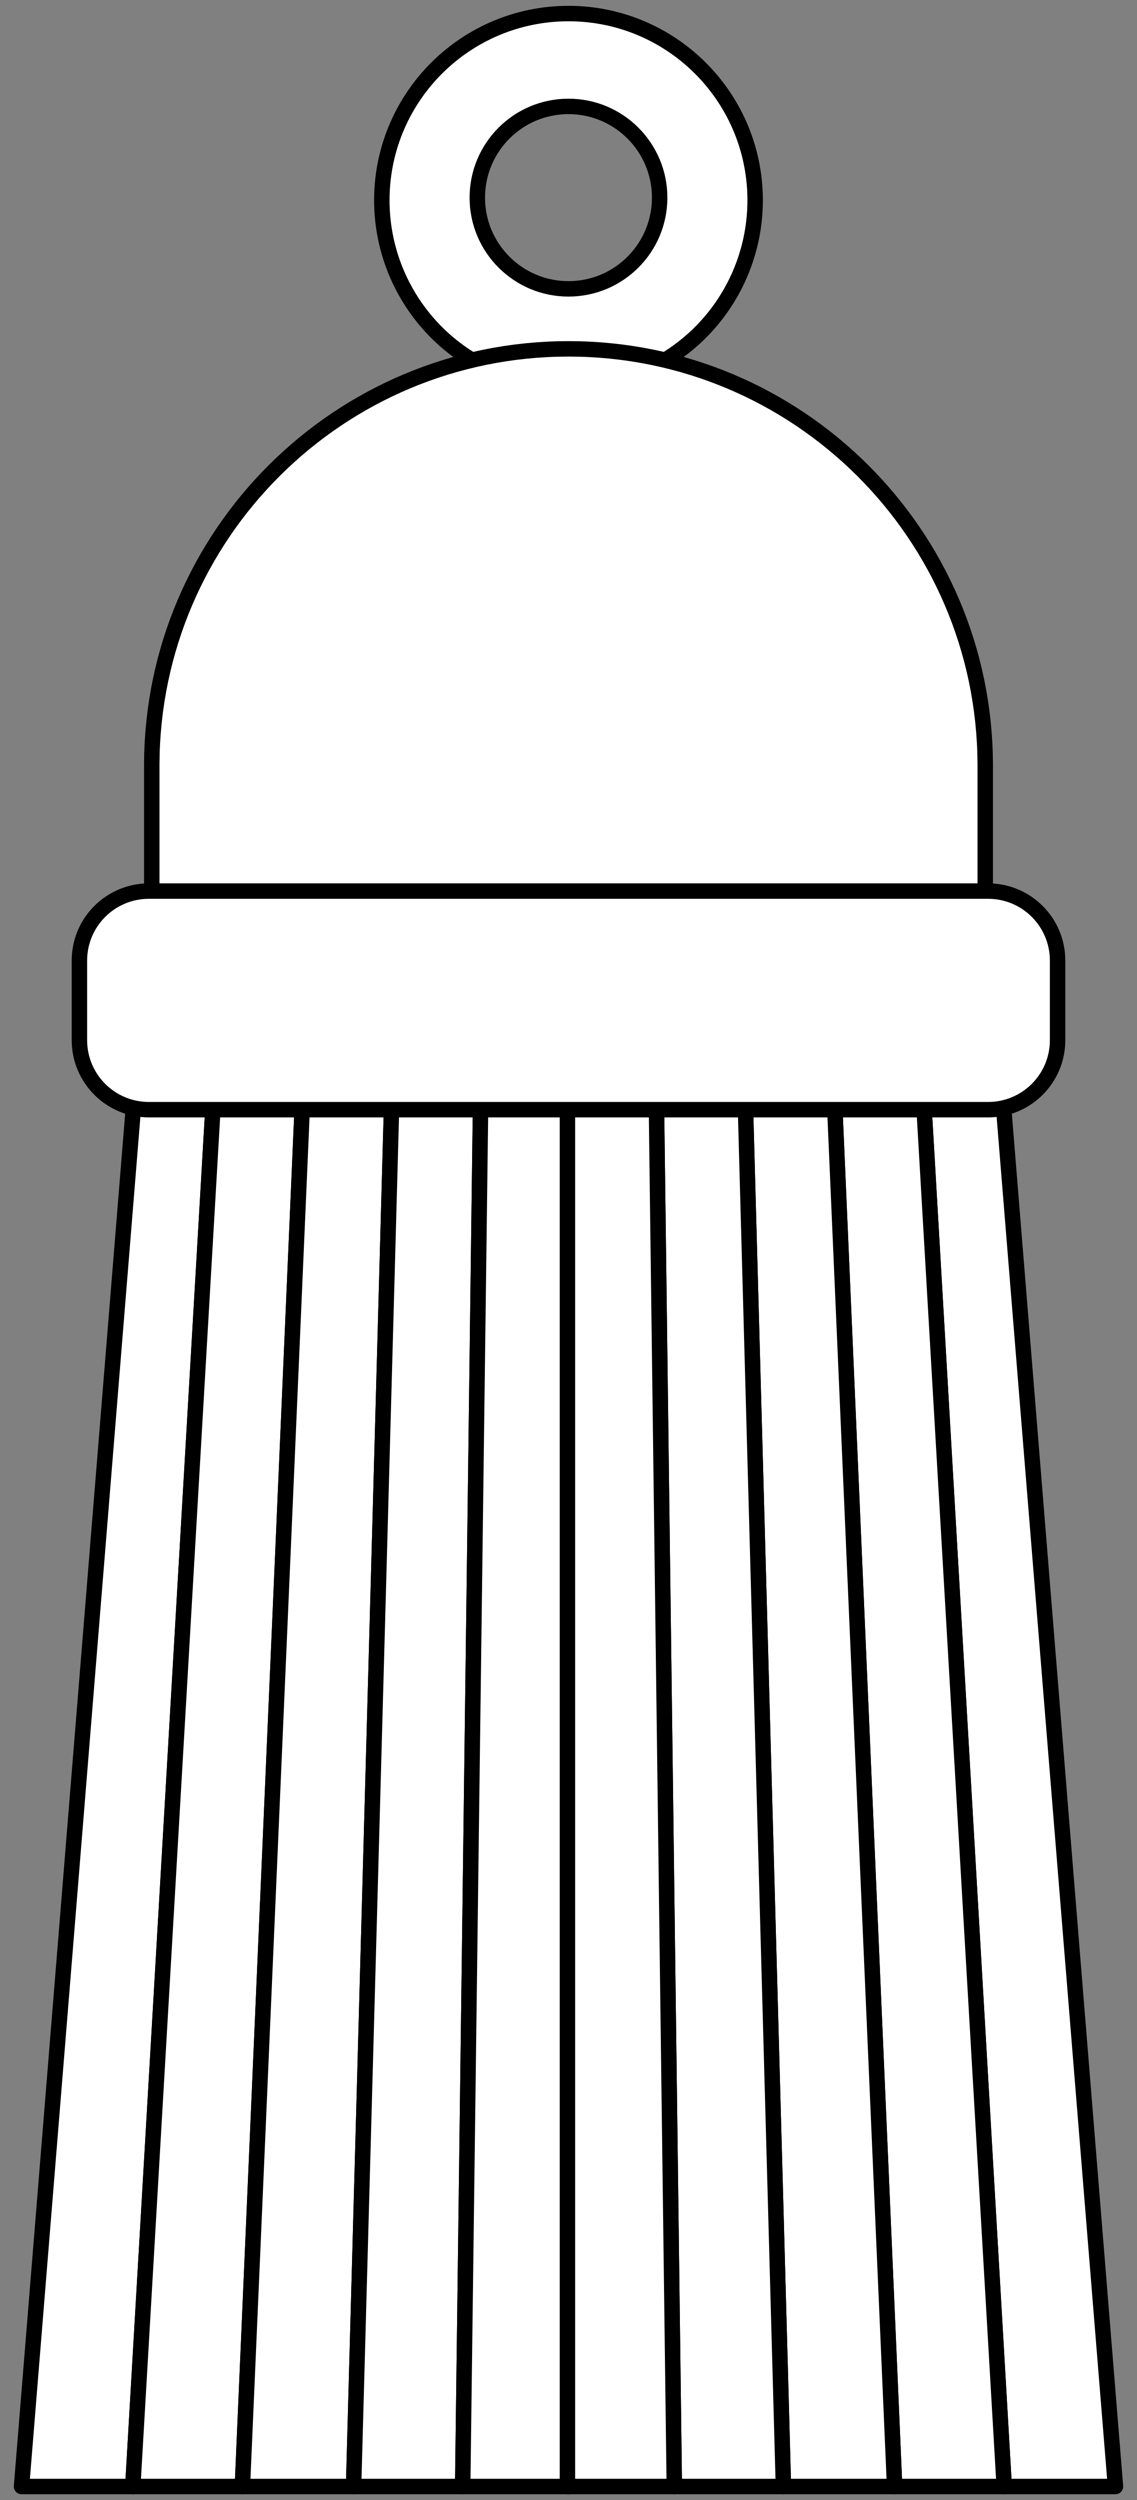
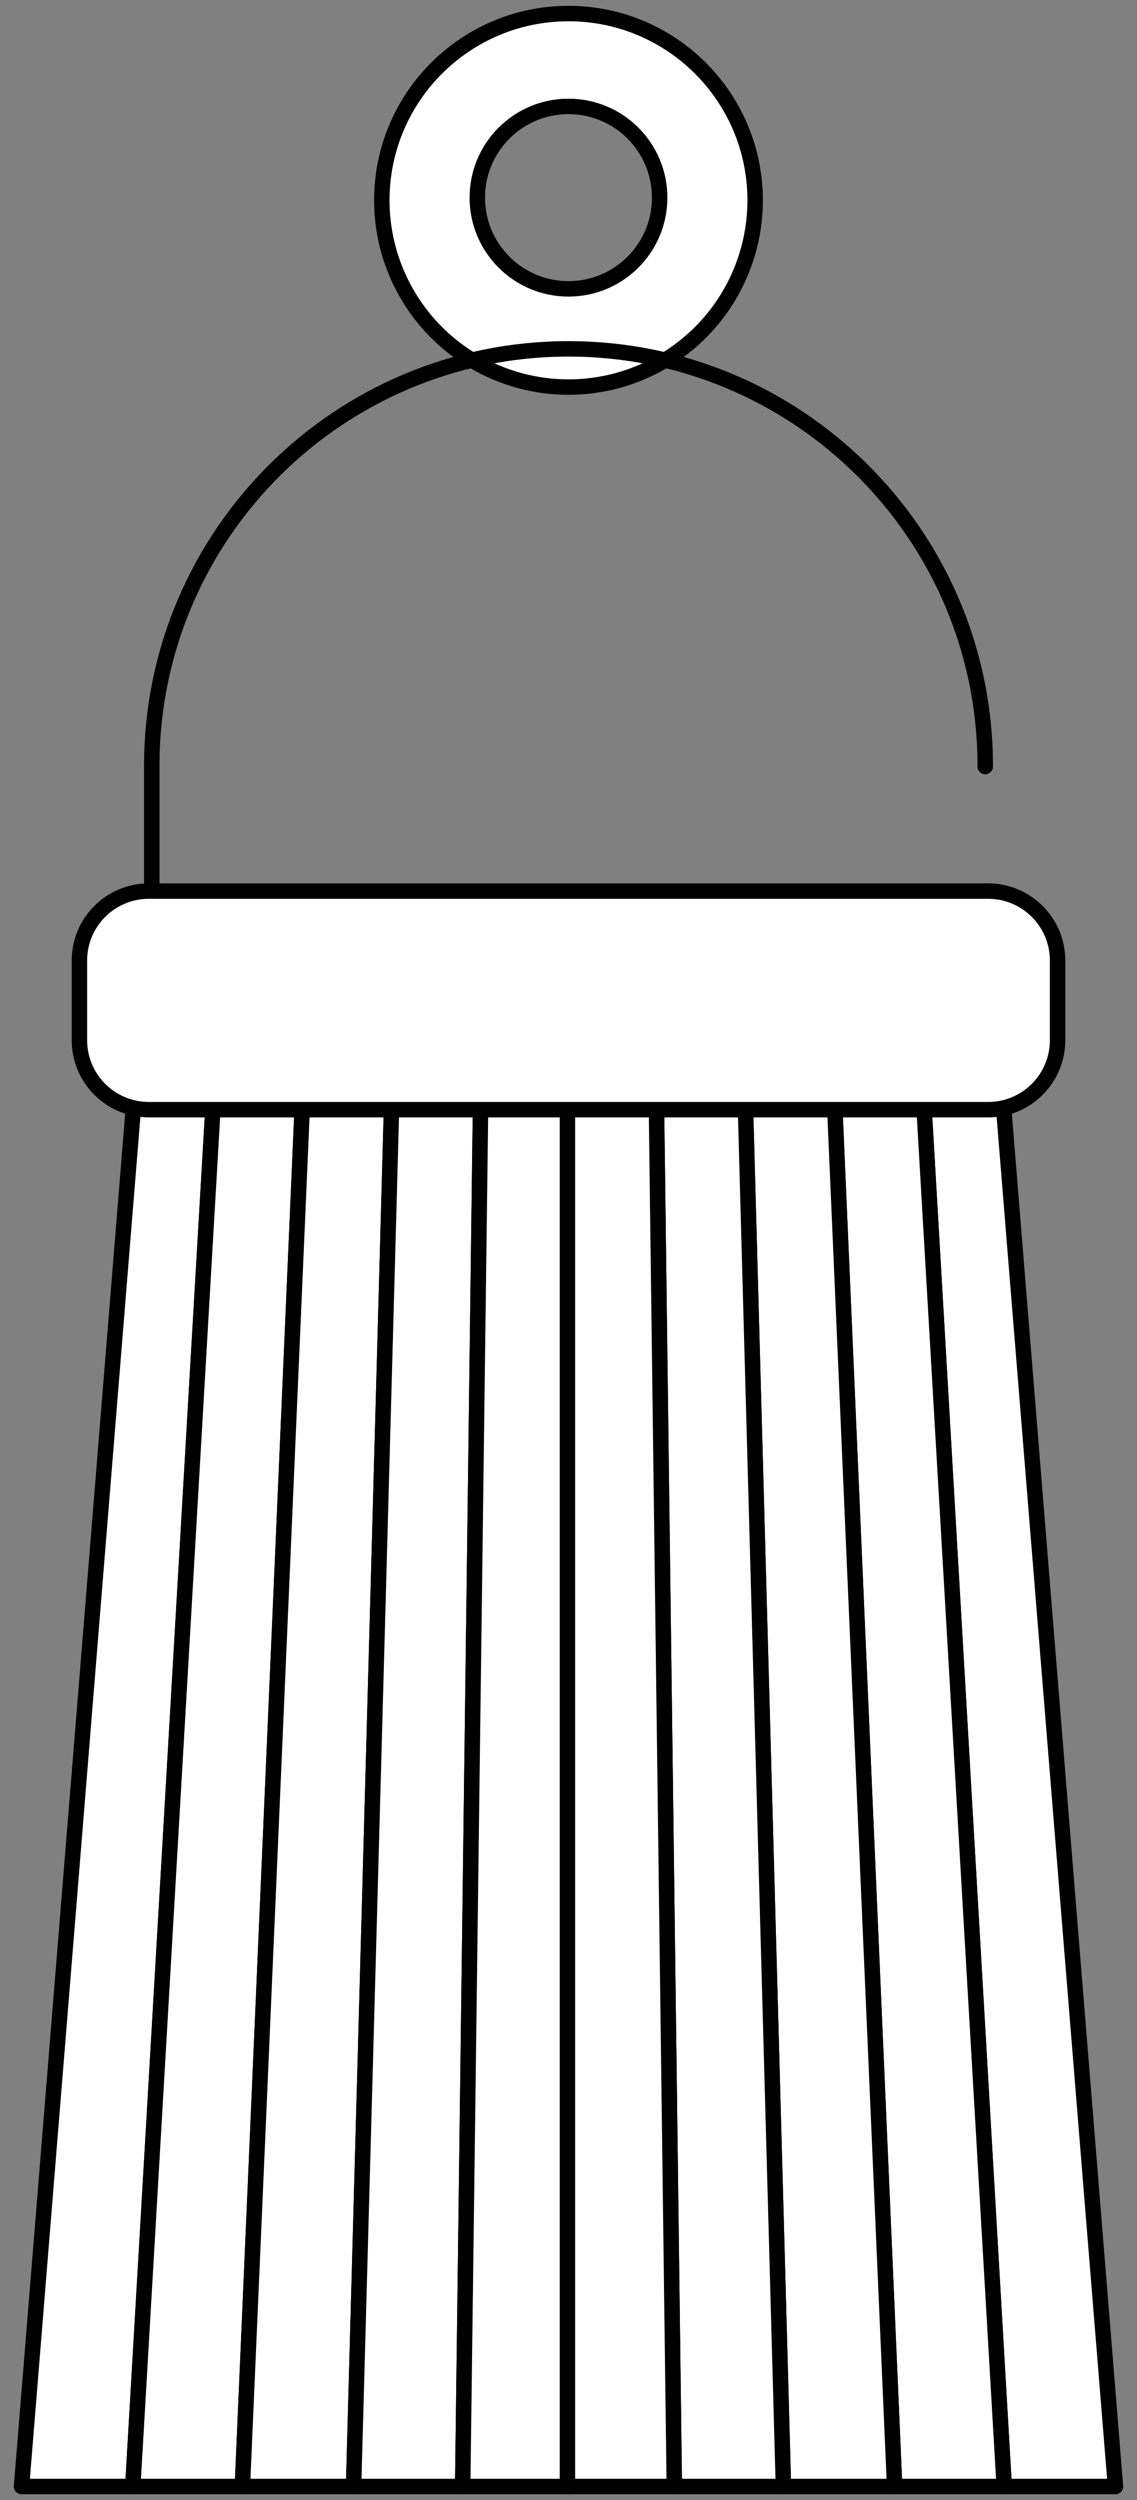
<svg xmlns="http://www.w3.org/2000/svg" version="1.1" viewBox="38.835 58.718 147.33 323.782" width="147.33" height="323.782">
  <rect x="38.835" y="58.718" width="147.33" height="323.782" fill="#808080" stroke="none" />
  <defs>
    <clipPath id="artboard_clip_path">
      <path d="M 38.835 58.718 L 186.165 58.718 L 186.165 382.5 L 38.835 382.5 Z" />
    </clipPath>
  </defs>
  <g id="Tassel_(1)" stroke="none" stroke-opacity="1" fill-opacity="1" stroke-dasharray="none" fill="none">
    <title>Tassel (1)</title>
    <g id="Tassel_(1)_Layer_2" clip-path="url(#artboard_clip_path)">
      <title>Layer 2</title>
      <g id="Group_3">
        <g id="Graphic_16">
          <title>path18</title>
          <path d="M 88.312 84.314 C 88.187 93.037 92.769 101.152 100.303 105.55 C 107.838 109.949 117.157 109.949 124.692 105.55 C 132.226 101.152 136.808 93.037 136.683 84.314 C 136.492 71.092 125.72 60.474 112.498 60.474 C 99.275 60.474 88.503 71.092 88.312 84.314 Z M 100.683 84.314 C 100.683 77.789 105.972 72.499 112.498 72.499 C 119.023 72.499 124.312 77.789 124.312 84.314 C 124.312 90.839 119.023 96.129 112.498 96.129 C 105.972 96.129 100.683 90.839 100.683 84.314 Z" fill="#FFFFFF" />
          <path d="M 88.312 84.314 C 88.187 93.037 92.769 101.152 100.303 105.55 C 107.838 109.949 117.157 109.949 124.692 105.55 C 132.226 101.152 136.808 93.037 136.683 84.314 C 136.492 71.092 125.72 60.474 112.498 60.474 C 99.275 60.474 88.503 71.092 88.312 84.314 Z M 100.683 84.314 C 100.683 77.789 105.972 72.499 112.498 72.499 C 119.023 72.499 124.312 77.789 124.312 84.314 C 124.312 90.839 119.023 96.129 112.498 96.129 C 105.972 96.129 100.683 90.839 100.683 84.314 Z" stroke="black" stroke-linecap="round" stroke-linejoin="round" stroke-width="2" />
        </g>
        <g id="Graphic_15">
          <title>path23</title>
-           <path d="M 166.5 157.994 L 166.5 157.624 C 166.349 127.908 142.216 103.898 112.5 103.898 C 82.784 103.898 58.651 127.908 58.5 157.624 L 58.5 157.994 L 58.5 192.734 L 71.15 192.734 C 81.41 204.95 96.547 212.004 112.5 212.004 C 128.453 212.004 143.59 204.95 153.85 192.734 L 166.5 192.734 Z" fill="#FFFFFF" />
-           <path d="M 166.5 157.994 L 166.5 157.624 C 166.349 127.908 142.216 103.898 112.5 103.898 C 82.784 103.898 58.651 127.908 58.5 157.624 L 58.5 157.994 L 58.5 192.734 L 71.15 192.734 C 81.41 204.95 96.547 212.004 112.5 212.004 C 128.453 212.004 143.59 204.95 153.85 192.734 L 166.5 192.734 Z" stroke="black" stroke-linecap="round" stroke-linejoin="round" stroke-width="2" />
+           <path d="M 166.5 157.994 L 166.5 157.624 C 166.349 127.908 142.216 103.898 112.5 103.898 C 82.784 103.898 58.651 127.908 58.5 157.624 L 58.5 157.994 L 58.5 192.734 L 71.15 192.734 C 81.41 204.95 96.547 212.004 112.5 212.004 C 128.453 212.004 143.59 204.95 153.85 192.734 L 166.5 192.734 " stroke="black" stroke-linecap="round" stroke-linejoin="round" stroke-width="2" />
        </g>
        <g id="Graphic_14">
          <title>path39</title>
          <path d="M 56.045 380.744 L 68.025 174.874 L 58.335 174.874 L 41.625 380.744 Z" fill="#FFFFFF" />
          <path d="M 56.045 380.744 L 68.025 174.874 L 58.335 174.874 L 41.625 380.744 Z" stroke="black" stroke-linecap="round" stroke-linejoin="round" stroke-width="2" />
        </g>
        <g id="Graphic_13">
          <title>path44</title>
          <path d="M 68.02 174.874 L 56.04 380.744 L 70.24 380.744 L 79.18 174.874 Z" fill="#FFFFFF" />
          <path d="M 68.02 174.874 L 56.04 380.744 L 70.24 380.744 L 79.18 174.874 Z" stroke="black" stroke-linecap="round" stroke-linejoin="round" stroke-width="2" />
        </g>
        <g id="Graphic_12">
          <title>path49</title>
          <path d="M 79.184 174.874 L 70.244 380.744 L 84.654 380.744 L 90.324 174.874 Z" fill="#FFFFFF" />
          <path d="M 79.184 174.874 L 70.244 380.744 L 84.654 380.744 L 90.324 174.874 Z" stroke="black" stroke-linecap="round" stroke-linejoin="round" stroke-width="2" />
        </g>
        <g id="Graphic_11">
          <title>path54</title>
          <path d="M 90.322 174.874 L 84.651 380.744 L 98.791 380.744 L 101.451 174.874 Z" fill="#FFFFFF" />
          <path d="M 90.322 174.874 L 84.651 380.744 L 98.791 380.744 L 101.451 174.874 Z" stroke="black" stroke-linecap="round" stroke-linejoin="round" stroke-width="2" />
        </g>
        <g id="Graphic_10">
          <title>path59</title>
          <path d="M 101.458 174.874 L 98.788 380.744 L 112.638 380.744 L 112.638 174.874 Z" fill="#FFFFFF" />
          <path d="M 101.458 174.874 L 98.788 380.744 L 112.638 380.744 L 112.638 174.874 Z" stroke="black" stroke-linecap="round" stroke-linejoin="round" stroke-width="2" />
        </g>
        <g id="Graphic_9">
          <title>path67</title>
          <path d="M 168.955 380.744 L 156.975 174.874 L 166.665 174.874 L 183.375 380.744 Z" fill="#FFFFFF" />
          <path d="M 168.955 380.744 L 156.975 174.874 L 166.665 174.874 L 183.375 380.744 Z" stroke="black" stroke-linecap="round" stroke-linejoin="round" stroke-width="2" />
        </g>
        <g id="Graphic_8">
          <title>path72</title>
          <path d="M 156.98 174.874 L 168.96 380.744 L 154.76 380.744 L 145.82 174.874 Z" fill="#FFFFFF" />
          <path d="M 156.98 174.874 L 168.96 380.744 L 154.76 380.744 L 145.82 174.874 Z" stroke="black" stroke-linecap="round" stroke-linejoin="round" stroke-width="2" />
        </g>
        <g id="Graphic_7">
          <title>path77</title>
          <path d="M 145.816 174.874 L 154.756 380.744 L 140.346 380.744 L 134.676 174.874 Z" fill="#FFFFFF" />
          <path d="M 145.816 174.874 L 154.756 380.744 L 140.346 380.744 L 134.676 174.874 Z" stroke="black" stroke-linecap="round" stroke-linejoin="round" stroke-width="2" />
        </g>
        <g id="Graphic_6">
          <title>path82</title>
          <path d="M 134.679 174.874 L 140.349 380.744 L 126.209 380.744 L 123.549 174.874 Z" fill="#FFFFFF" />
          <path d="M 134.679 174.874 L 140.349 380.744 L 126.209 380.744 L 123.549 174.874 Z" stroke="black" stroke-linecap="round" stroke-linejoin="round" stroke-width="2" />
        </g>
        <g id="Graphic_5">
          <title>path87</title>
          <path d="M 123.542 174.874 L 126.212 380.744 L 112.362 380.744 L 112.362 174.874 Z" fill="#FFFFFF" />
          <path d="M 123.542 174.874 L 126.212 380.744 L 112.362 380.744 L 112.362 174.874 Z" stroke="black" stroke-linecap="round" stroke-linejoin="round" stroke-width="2" />
        </g>
        <g id="Graphic_4">
          <title>path92</title>
          <path d="M 166.875 202.432 C 171.846 202.432 175.875 198.402 175.875 193.432 L 175.875 183.122 C 175.875 178.151 171.846 174.122 166.875 174.122 L 58.125 174.122 C 53.154 174.122 49.125 178.151 49.125 183.122 L 49.125 193.432 C 49.125 198.402 53.154 202.432 58.125 202.432 Z" fill="#FFFFFF" />
          <path d="M 166.875 202.432 C 171.846 202.432 175.875 198.402 175.875 193.432 L 175.875 183.122 C 175.875 178.151 171.846 174.122 166.875 174.122 L 58.125 174.122 C 53.154 174.122 49.125 178.151 49.125 183.122 L 49.125 193.432 C 49.125 198.402 53.154 202.432 58.125 202.432 Z" stroke="black" stroke-linecap="round" stroke-linejoin="round" stroke-width="2" />
        </g>
      </g>
    </g>
  </g>
</svg>